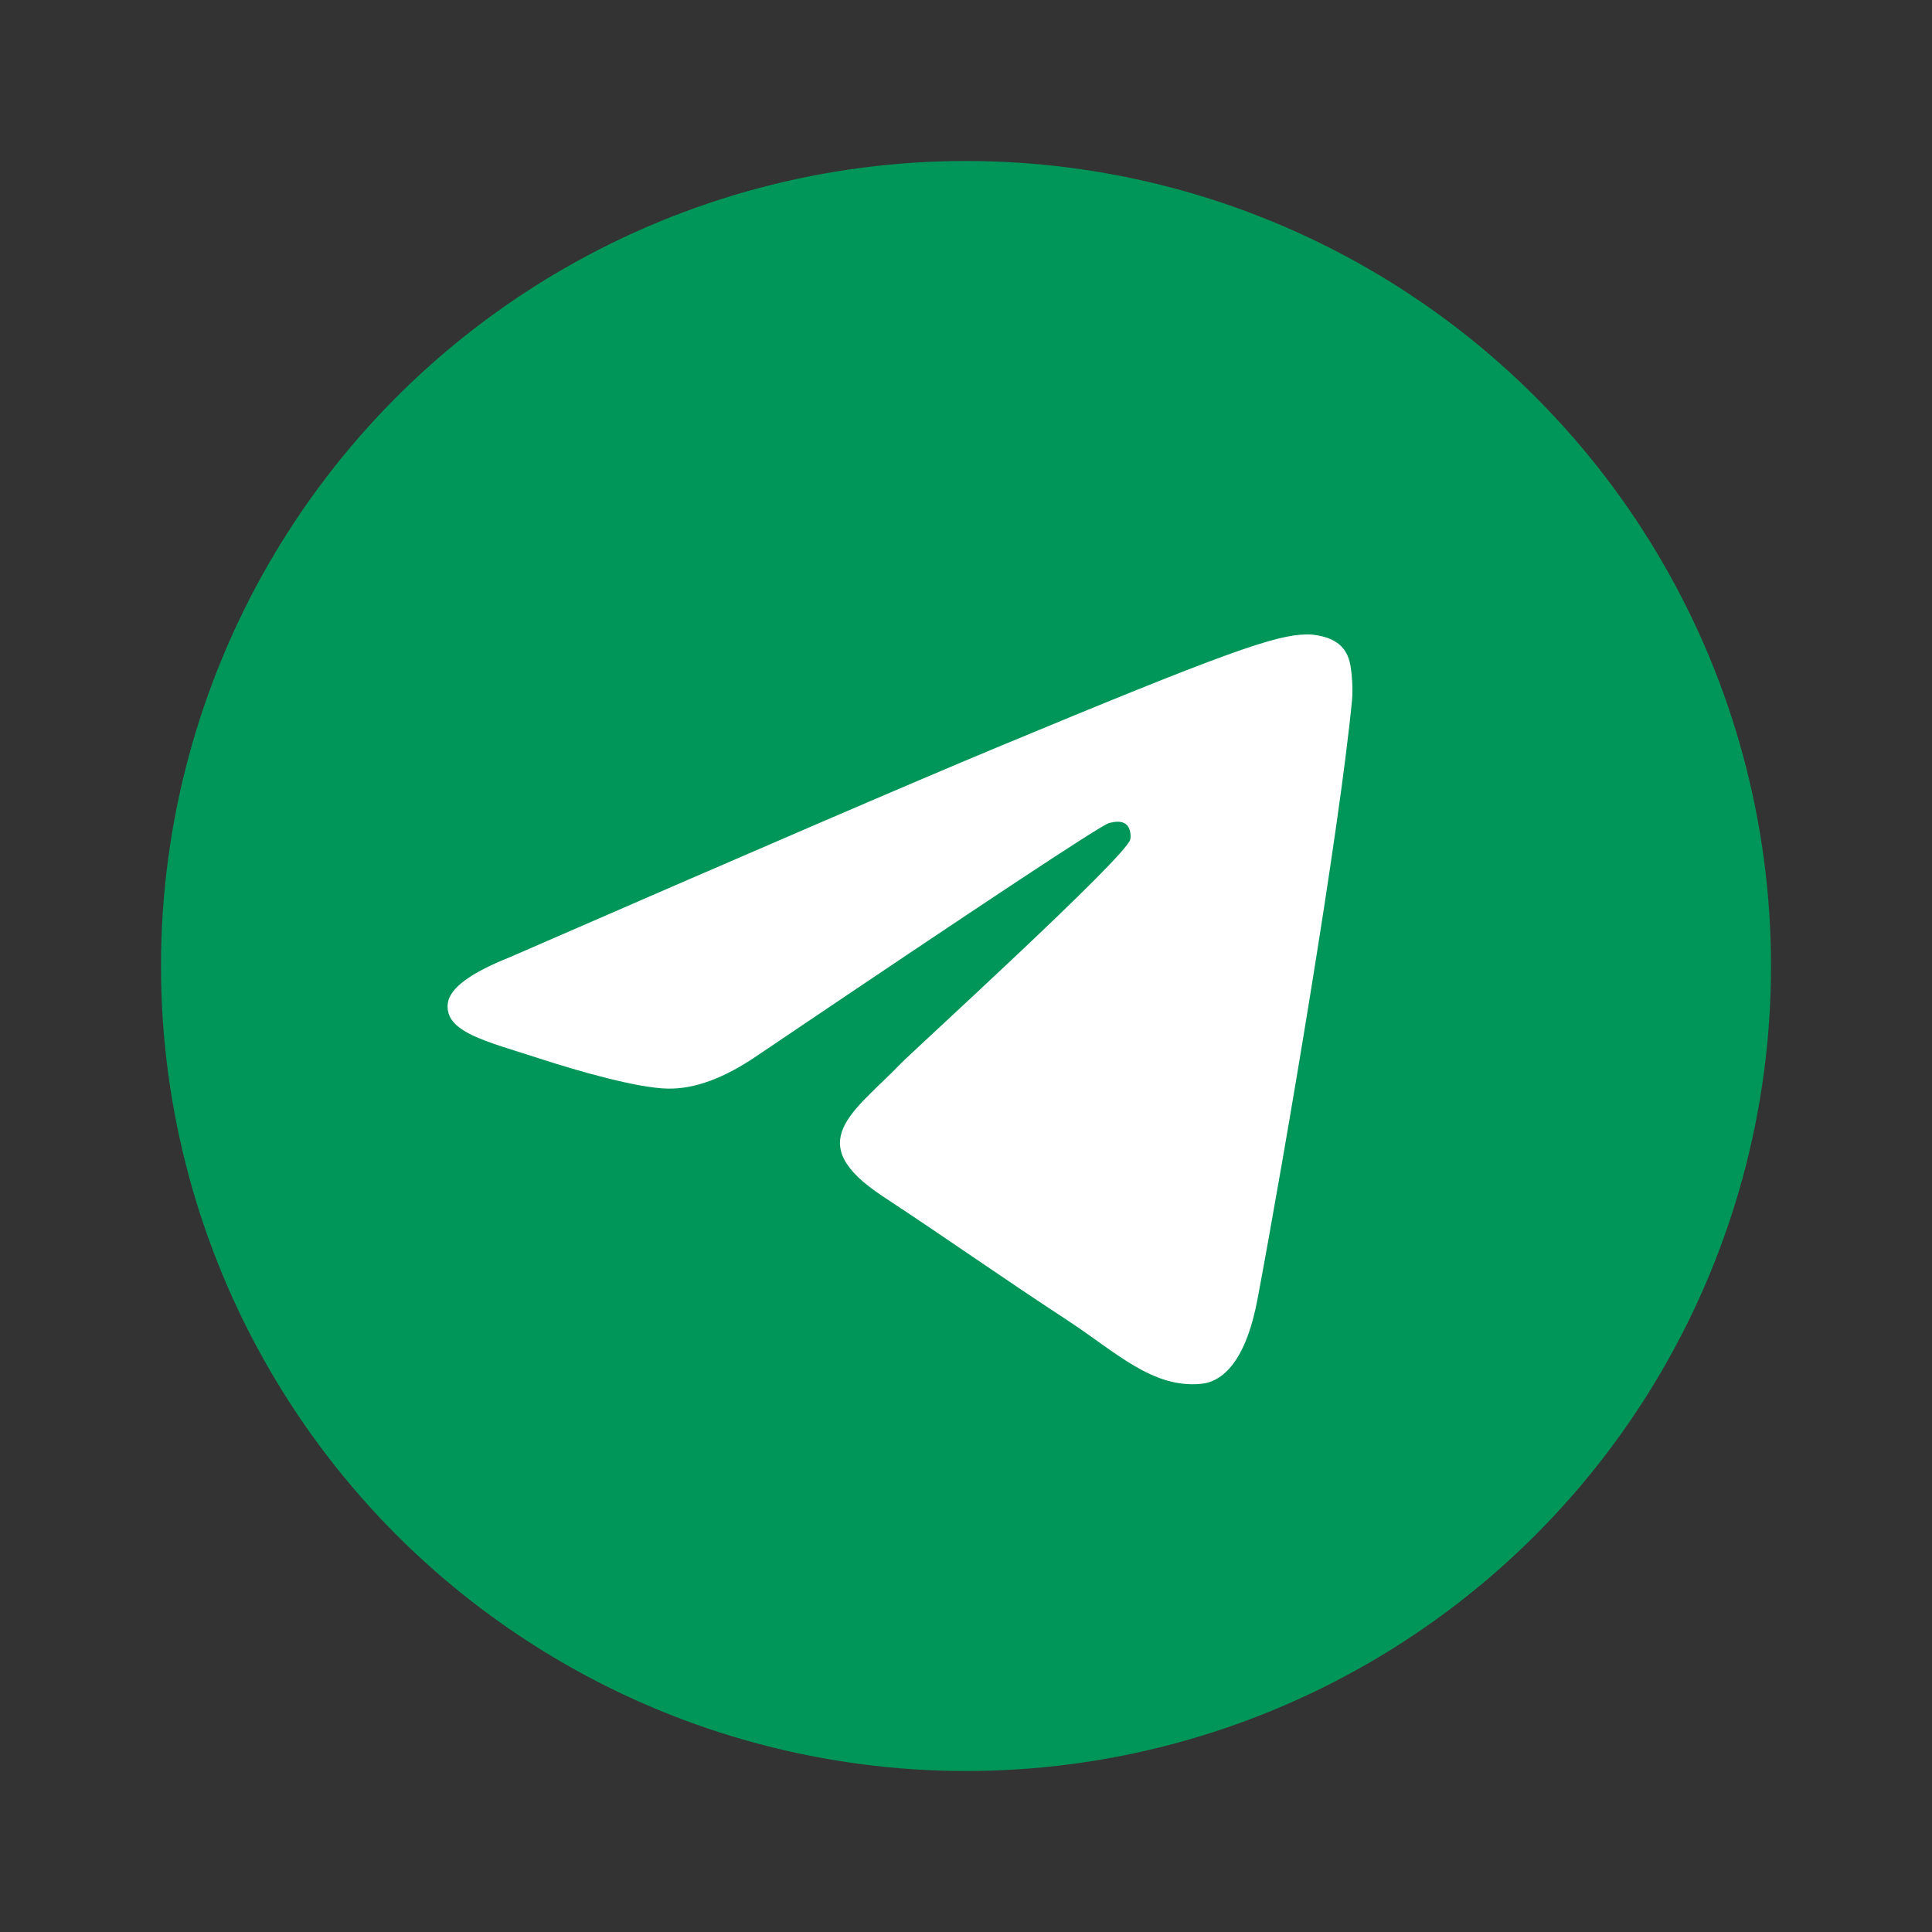
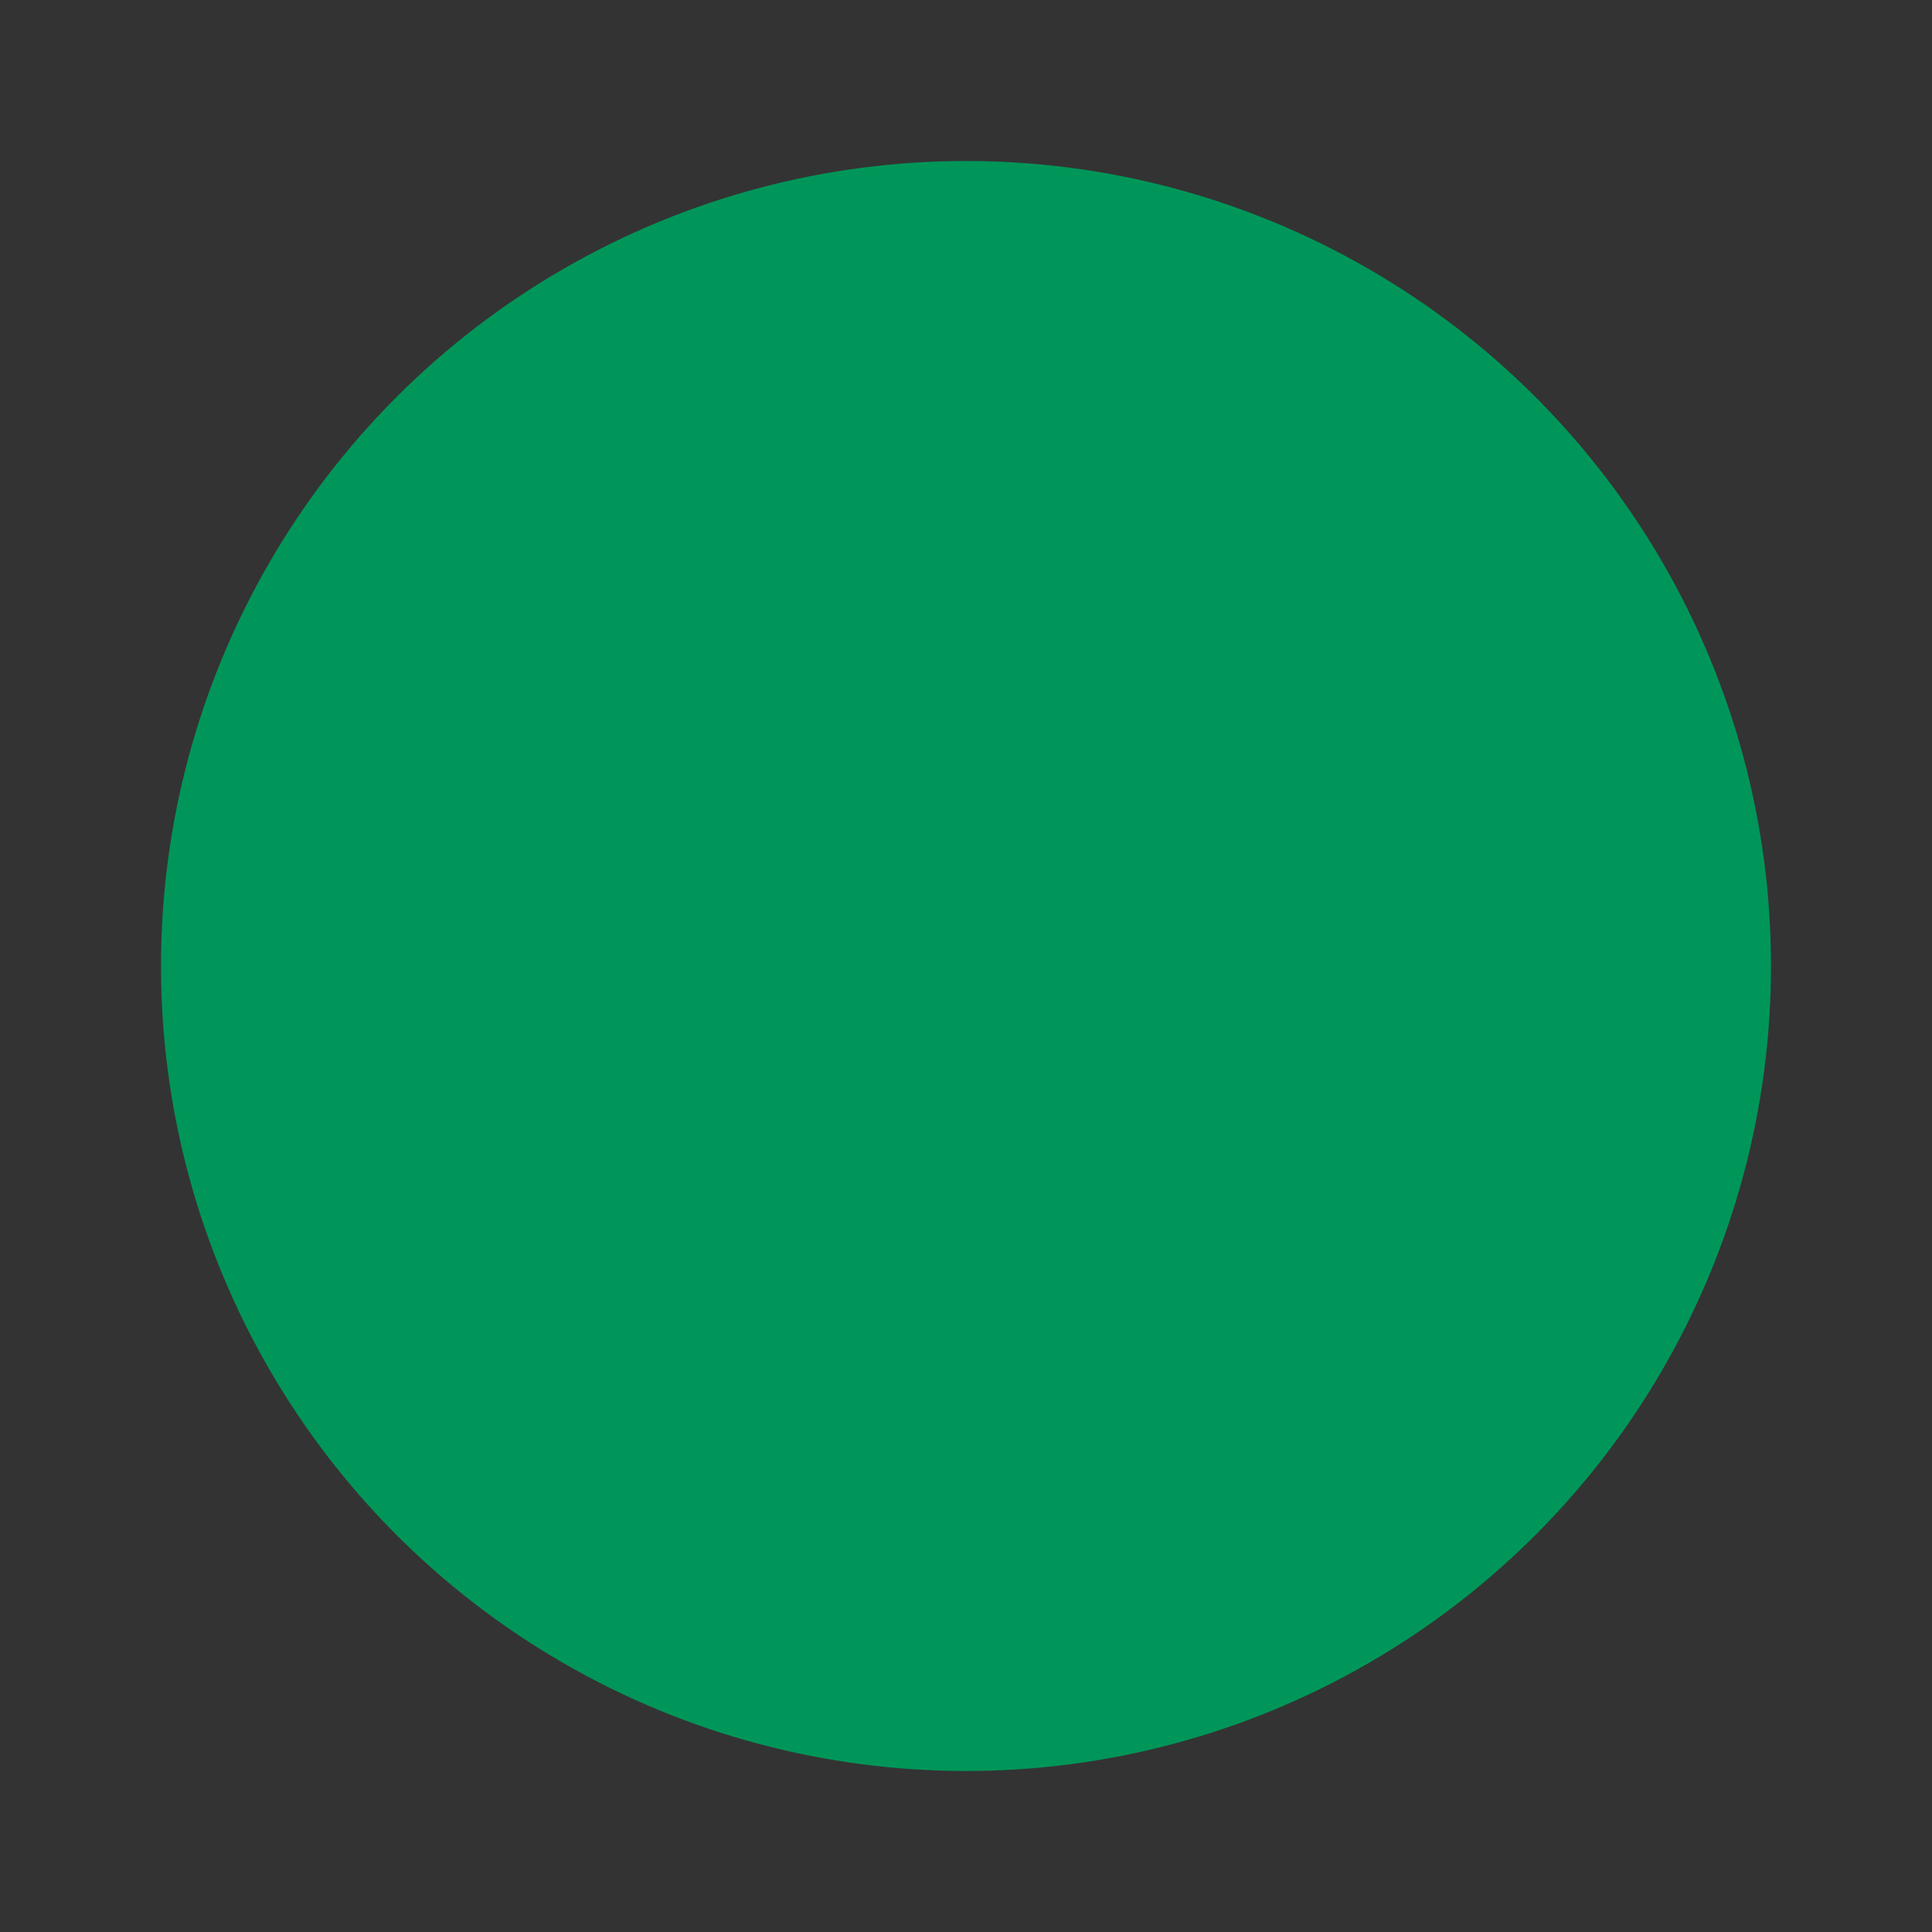
<svg xmlns="http://www.w3.org/2000/svg" width="24" height="24" viewBox="0 0 24 24" fill="none">
  <rect x="0" y="0" width="24" height="24" fill="#333333" stroke="none" />
  <circle cx="12" cy="12" r="10" fill="#009659" />
-   <path fill-rule="evenodd" clip-rule="evenodd" d="M6.333 11.891C9.351 10.576 11.363 9.71 12.369 9.291C15.243 8.095 15.841 7.888 16.23 7.881C16.316 7.879 16.507 7.901 16.631 8.001C16.736 8.086 16.765 8.201 16.778 8.282C16.792 8.362 16.809 8.546 16.796 8.689C16.64 10.326 15.966 14.297 15.623 16.13C15.478 16.906 15.192 17.166 14.916 17.191C14.315 17.247 13.858 16.794 13.276 16.412C12.365 15.815 11.851 15.444 10.966 14.861C9.945 14.188 10.607 13.817 11.189 13.213C11.342 13.054 13.99 10.646 14.041 10.427C14.047 10.4 14.053 10.298 13.993 10.244C13.932 10.19 13.843 10.209 13.779 10.223C13.687 10.244 12.232 11.206 9.413 13.109C9 13.393 8.626 13.531 8.291 13.523C7.921 13.515 7.21 13.315 6.682 13.143C6.034 12.932 5.518 12.82 5.563 12.463C5.587 12.276 5.843 12.086 6.333 11.891Z" fill="white" />
</svg>